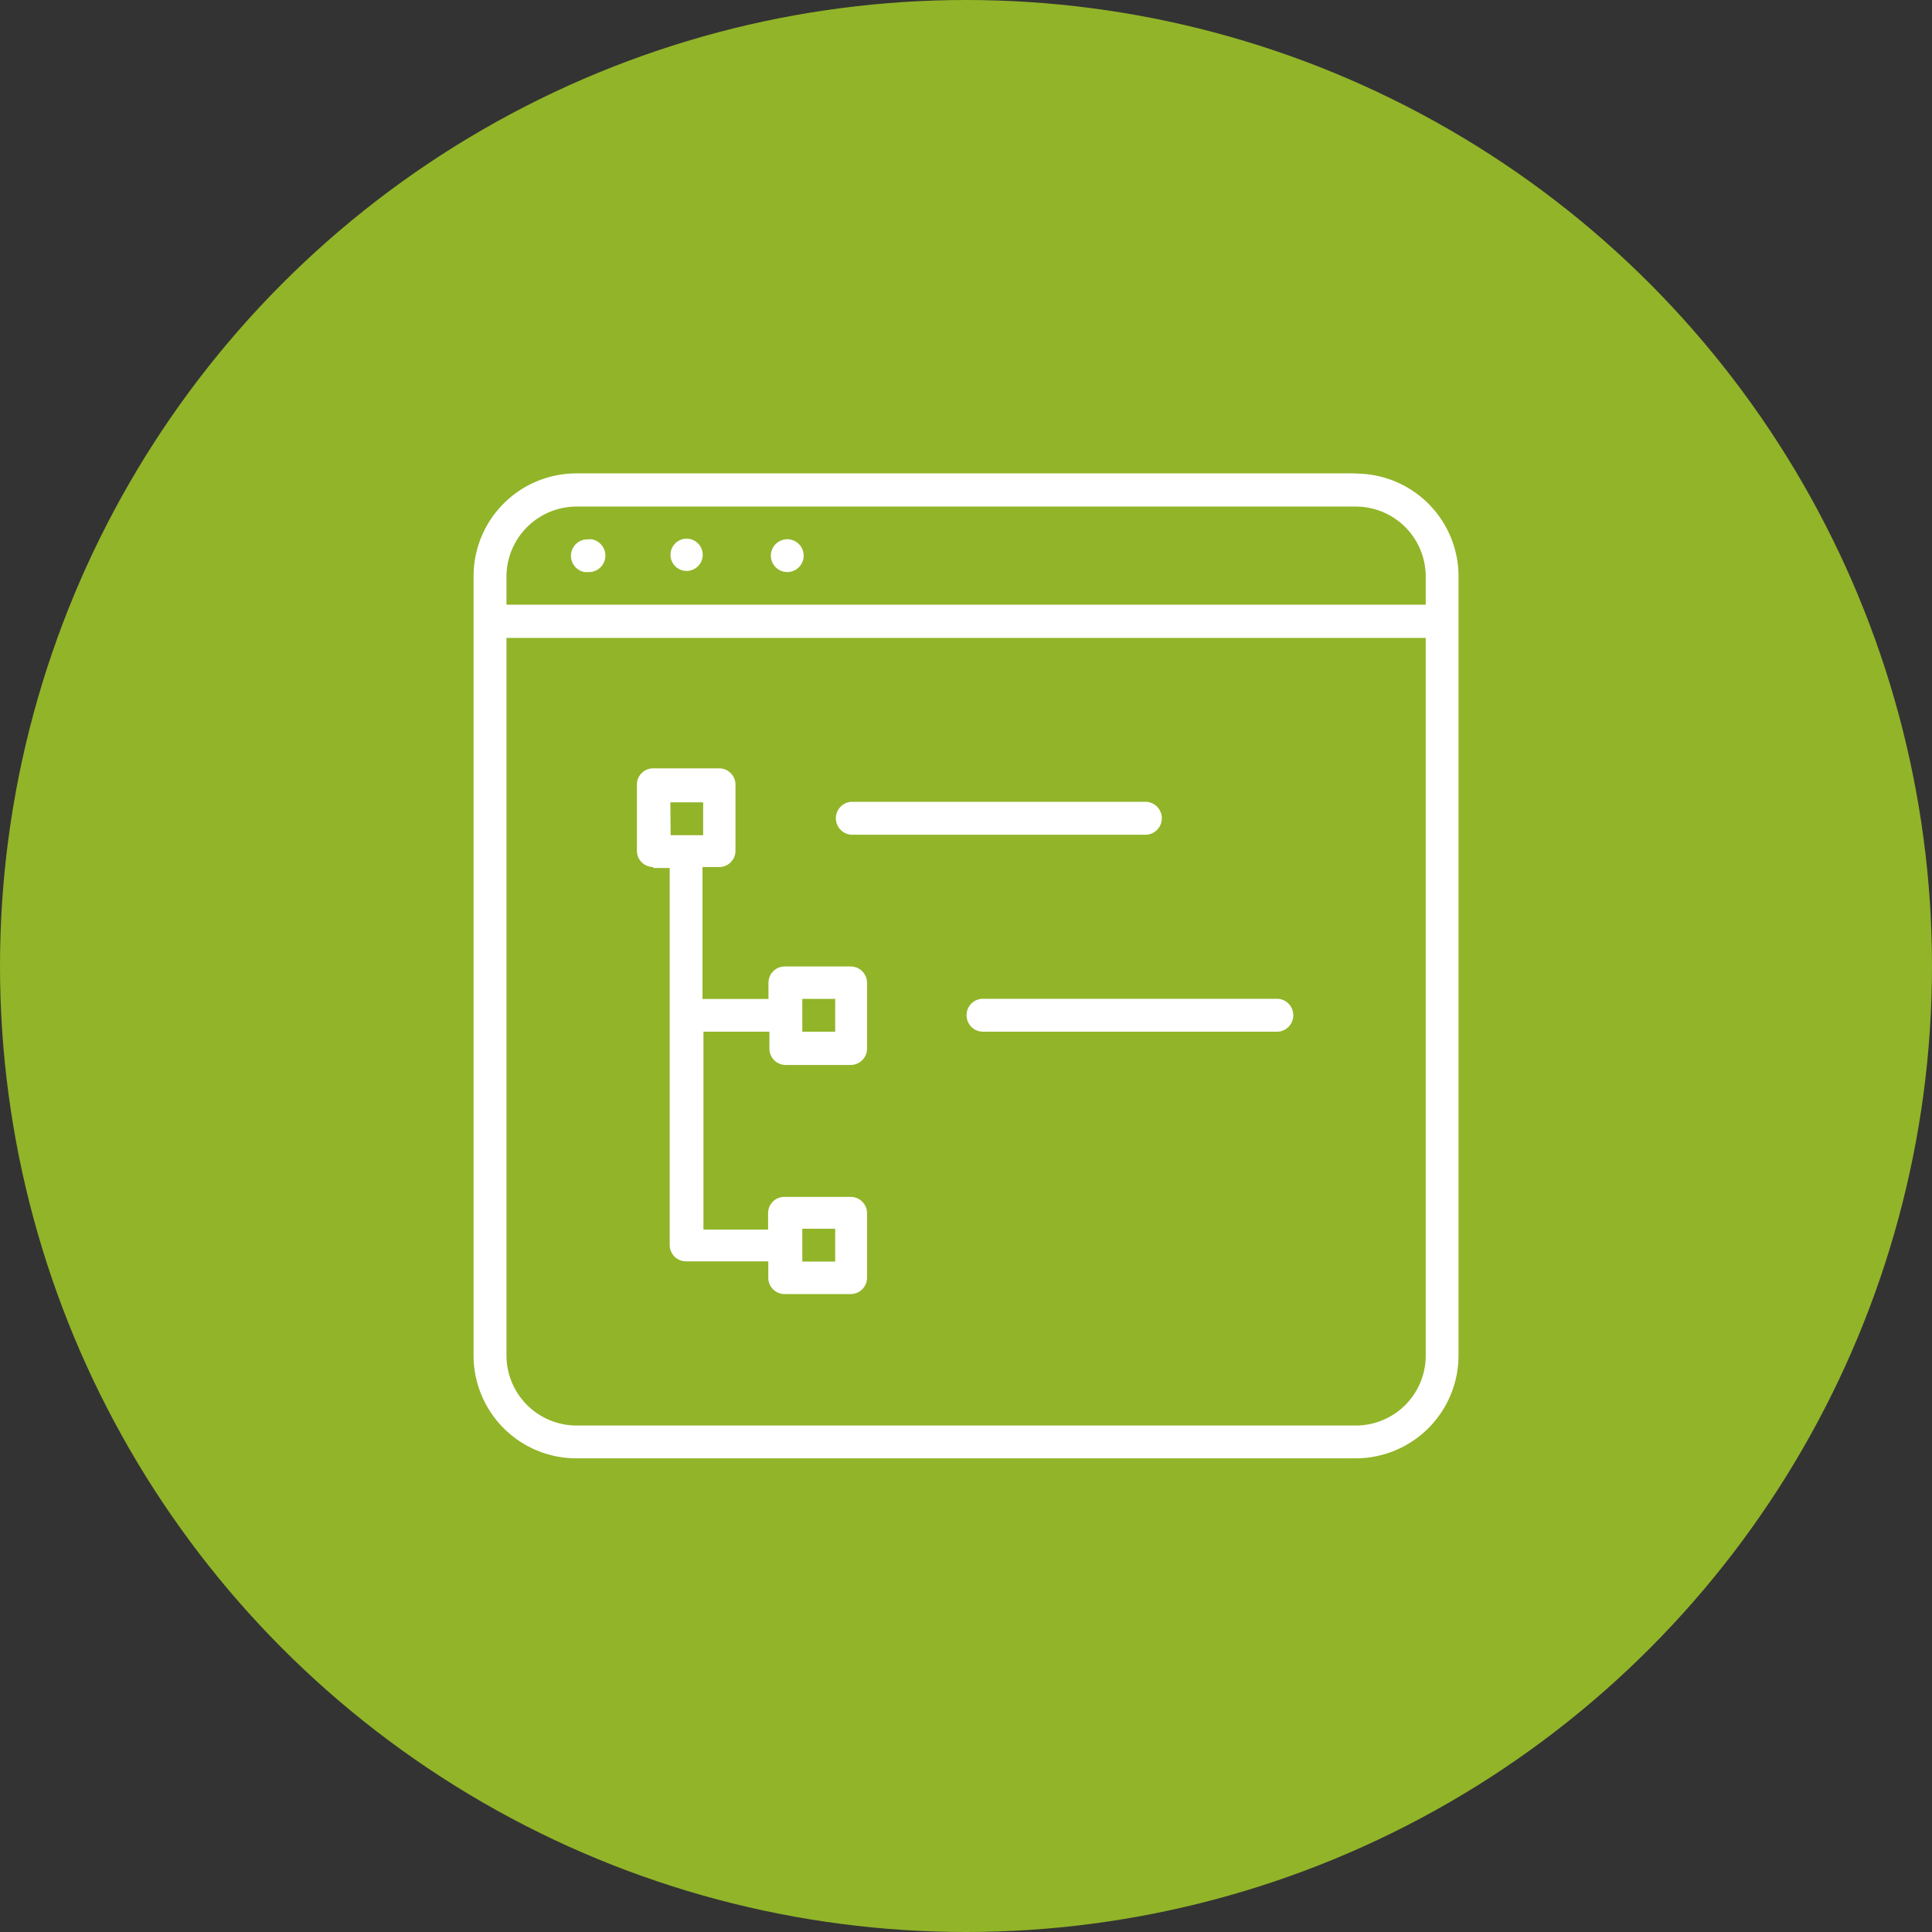
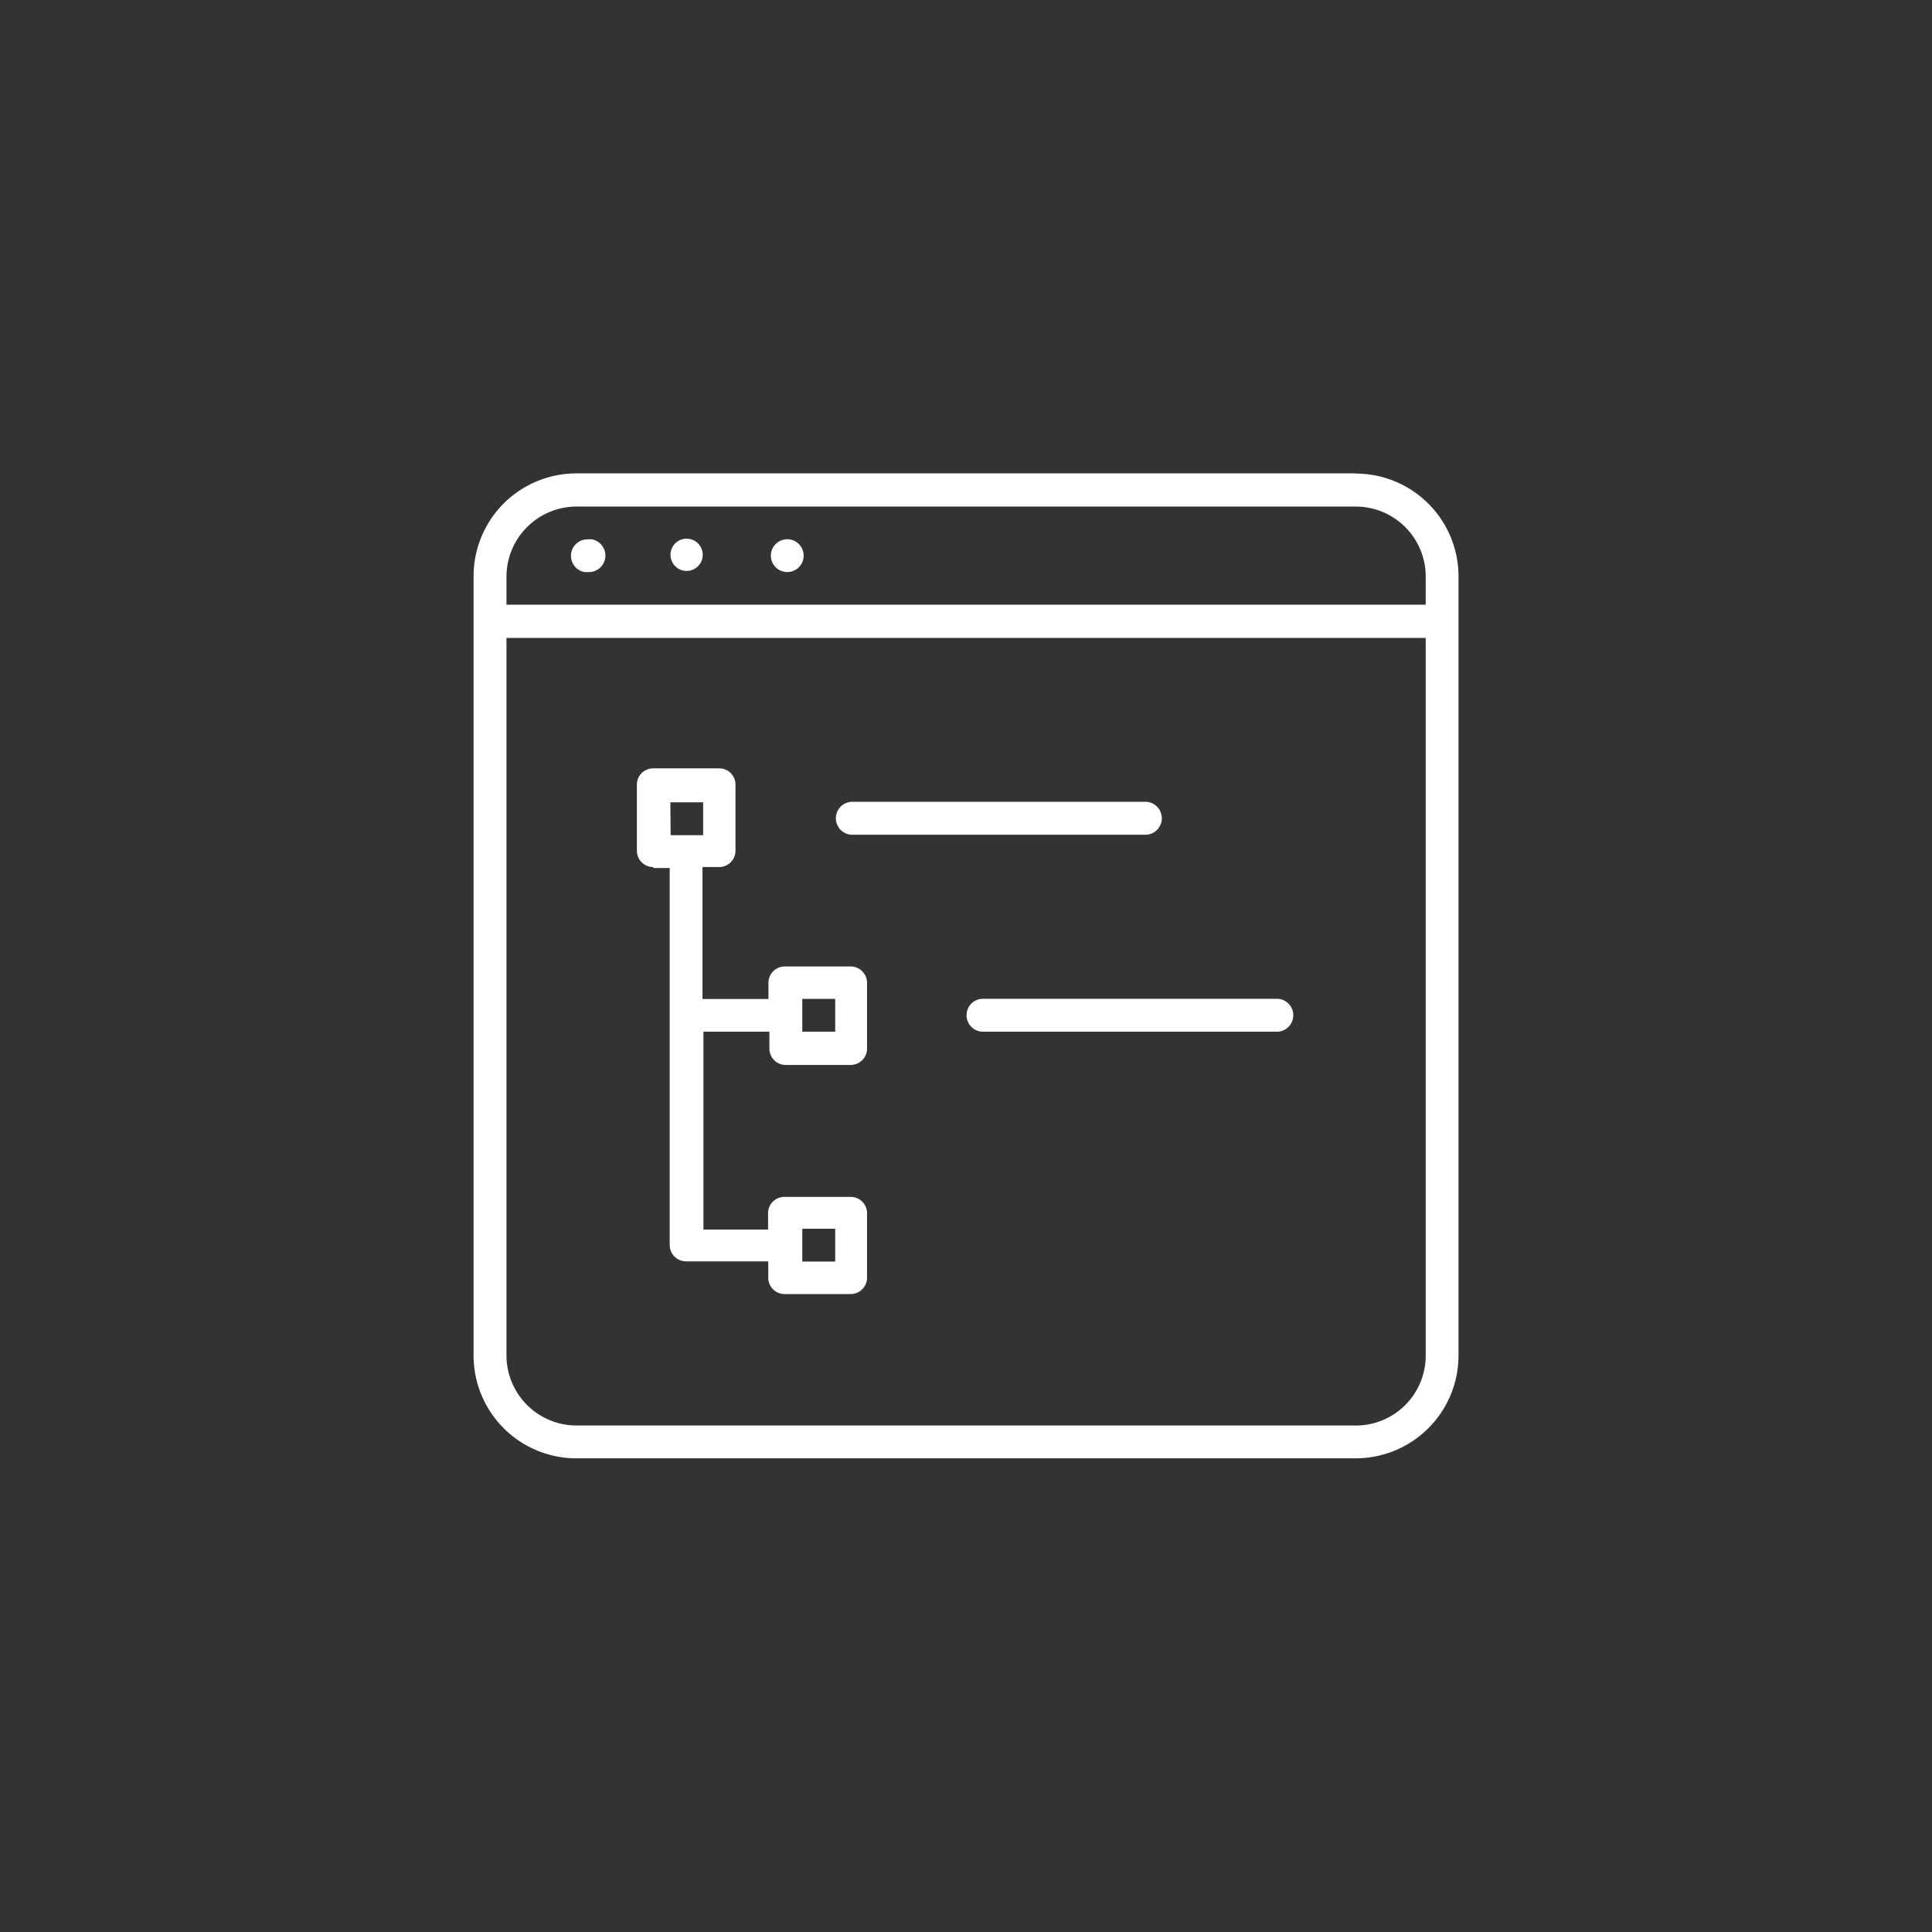
<svg xmlns="http://www.w3.org/2000/svg" viewBox="0 0 205 205">
  <rect x="0" y="0" width="205" height="205" fill="#333333" stroke="none" />
  <defs>
    <style>.cls-1{fill:#92b429;}.cls-2{fill:#fff;}</style>
  </defs>
  <g id="Ebene_2" data-name="Ebene 2">
    <g id="Ebene_1-2" data-name="Ebene 1">
      <g id="Ebene_2-2" data-name="Ebene 2">
        <g id="Layer_2" data-name="Layer 2">
-           <circle class="cls-1" cx="102.5" cy="102.5" r="102.5" />
          <g id="Ebene_2-2-2" data-name="Ebene 2-2">
            <g id="icons">
-               <path class="cls-2" d="M90.31,88.57h31.35a1.75,1.75,0,0,0,0-3.49H90.31a1.75,1.75,0,0,0,0,3.49Zm12.25,19.16a1.74,1.74,0,0,0,1.74,1.74h31.31a1.75,1.75,0,0,0,0-3.49H104.24a1.74,1.74,0,0,0-1.68,1.75ZM83.34,57.23a1.74,1.74,0,1,0,.39,0A1.28,1.28,0,0,0,83.34,57.23Zm60.51-7H61.15a10.91,10.91,0,0,0-10.9,10.91v82.69a10.91,10.91,0,0,0,10.9,10.91h82.7a10.92,10.92,0,0,0,10.91-10.91V61.15A10.91,10.91,0,0,0,143.85,50.25Zm7.43,93.6a7.42,7.42,0,0,1-7.43,7.43H61.15a7.45,7.45,0,0,1-7.41-7.43V67.69h97.54Zm0-79.67H53.74v-3a7.45,7.45,0,0,1,7.41-7.41h82.7a7.43,7.43,0,0,1,7.43,7.41Zm-78.47-7a1.71,1.71,0,1,0,.09,0ZM69.33,92.1h1.73v40a1.74,1.74,0,0,0,1.74,1.74h8.72v1.73a1.73,1.73,0,0,0,1.73,1.74h7A1.74,1.74,0,0,0,92,135.58v-6.86A1.73,1.73,0,0,0,90.23,127h-7a1.72,1.72,0,0,0-1.73,1.73v1.74H74.64v-21h7v1.82A1.73,1.73,0,0,0,83.33,113h7A1.74,1.74,0,0,0,92,111.29v-7a1.74,1.74,0,0,0-1.73-1.74h-7a1.73,1.73,0,0,0-1.73,1.74V106h-7v-14h1.77a1.73,1.73,0,0,0,1.73-1.74v-7a1.72,1.72,0,0,0-1.73-1.73h-7a1.72,1.72,0,0,0-1.73,1.73h0v7a1.73,1.73,0,0,0,1.73,1.74Zm15.8,38.28h3.49v3.48H85.13Zm0-24.39h3.49v3.48H85.13Zm-14-20.86h3.48v3.49H71.16Zm-8.72-27.9a1.75,1.75,0,0,0-.39,3.47h.39a1.75,1.75,0,0,0,.39-3.47h0A1.28,1.28,0,0,0,62.44,57.23Z" />
+               <path class="cls-2" d="M90.31,88.57h31.35a1.75,1.75,0,0,0,0-3.49H90.31a1.75,1.75,0,0,0,0,3.49Zm12.25,19.16a1.74,1.74,0,0,0,1.74,1.74h31.31a1.75,1.75,0,0,0,0-3.49H104.24a1.74,1.74,0,0,0-1.68,1.75ZM83.34,57.23a1.74,1.74,0,1,0,.39,0A1.28,1.28,0,0,0,83.34,57.23Zm60.51-7H61.15a10.91,10.91,0,0,0-10.9,10.91v82.69a10.91,10.91,0,0,0,10.9,10.91h82.7a10.92,10.92,0,0,0,10.91-10.91V61.15A10.91,10.91,0,0,0,143.85,50.25Zm7.43,93.6a7.42,7.42,0,0,1-7.43,7.43H61.15a7.45,7.45,0,0,1-7.41-7.43V67.69h97.54Zm0-79.67H53.74v-3a7.45,7.45,0,0,1,7.41-7.41h82.7a7.43,7.43,0,0,1,7.43,7.41Zm-78.47-7a1.71,1.71,0,1,0,.09,0ZM69.33,92.1h1.73v40a1.74,1.74,0,0,0,1.74,1.74h8.72v1.73a1.73,1.73,0,0,0,1.73,1.74h7A1.74,1.74,0,0,0,92,135.58v-6.86A1.73,1.73,0,0,0,90.23,127h-7a1.72,1.72,0,0,0-1.73,1.73v1.74H74.64v-21h7v1.82A1.73,1.73,0,0,0,83.33,113h7A1.74,1.74,0,0,0,92,111.29v-7a1.74,1.74,0,0,0-1.73-1.74h-7a1.73,1.73,0,0,0-1.73,1.74V106h-7v-14h1.77a1.73,1.73,0,0,0,1.73-1.74v-7a1.72,1.72,0,0,0-1.73-1.73h-7a1.72,1.72,0,0,0-1.73,1.73h0v7a1.73,1.73,0,0,0,1.73,1.74Zm15.8,38.28h3.49v3.48H85.13Zm0-24.39h3.49v3.48H85.13Zm-14-20.86h3.48v3.49H71.16Zm-8.72-27.9a1.75,1.75,0,0,0-.39,3.47h.39a1.75,1.75,0,0,0,.39-3.47h0A1.28,1.28,0,0,0,62.44,57.23" />
            </g>
          </g>
        </g>
      </g>
    </g>
  </g>
</svg>